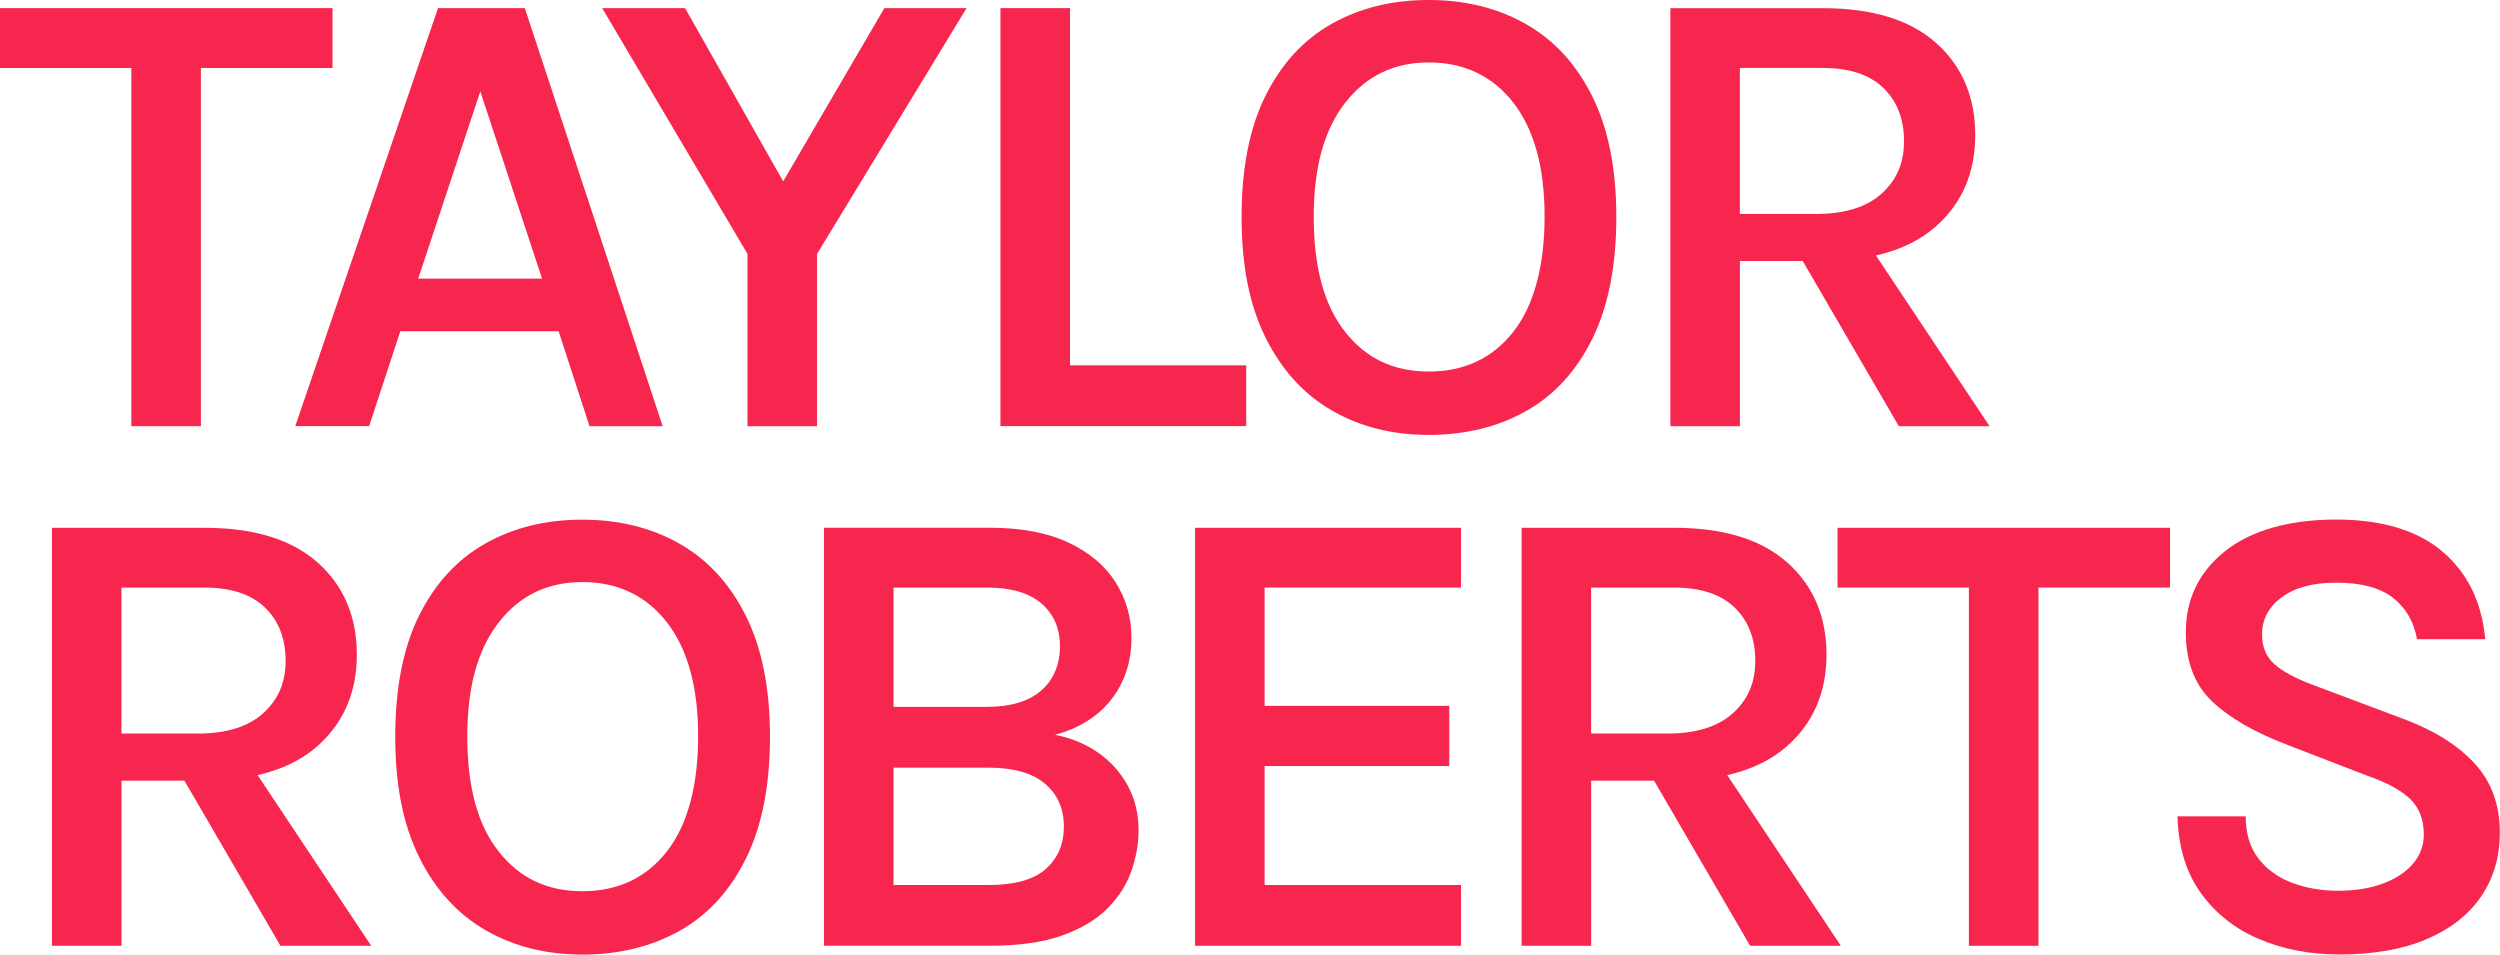
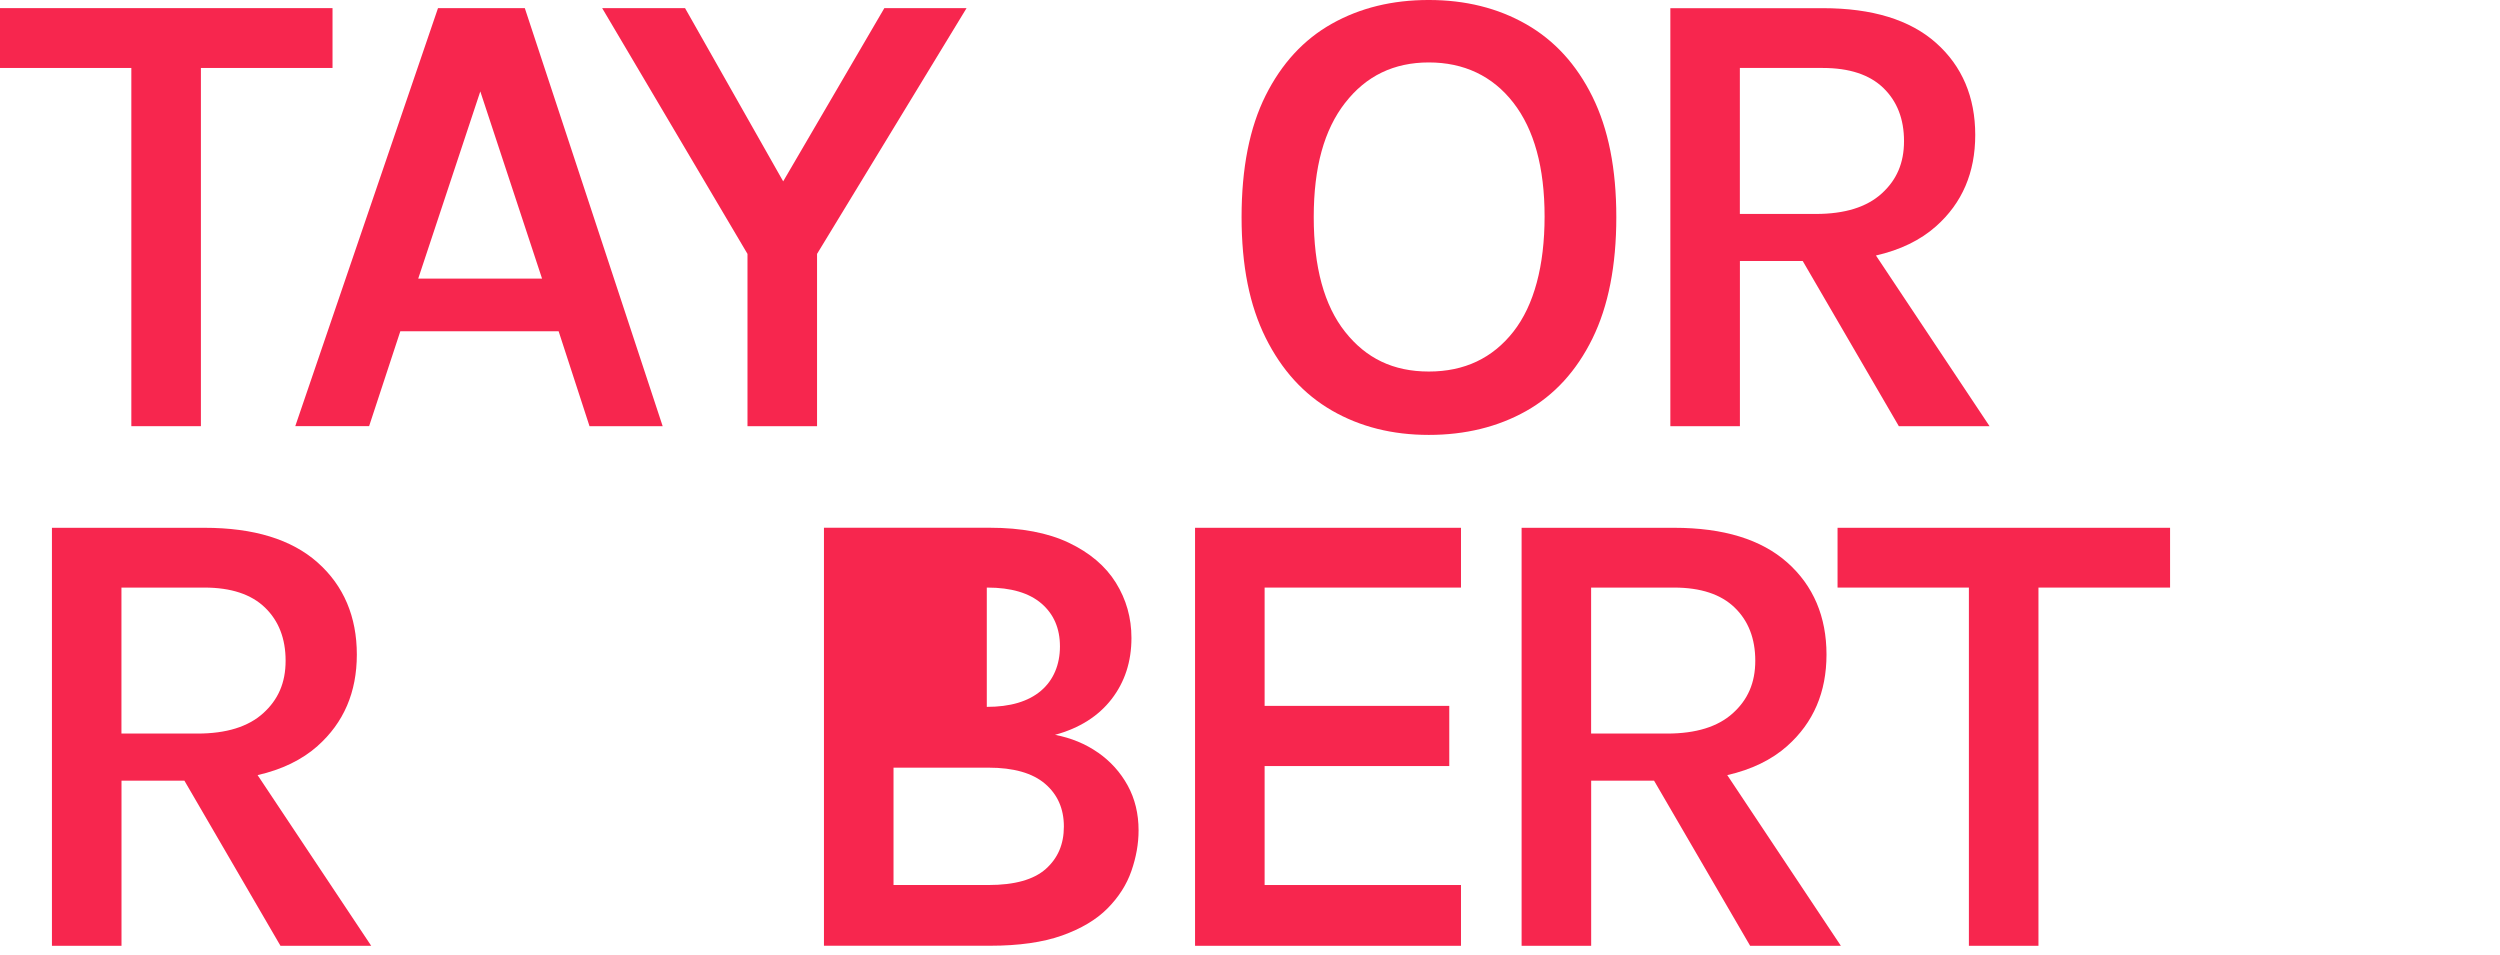
<svg xmlns="http://www.w3.org/2000/svg" id="Layer_2" data-name="Layer 2" viewBox="0 0 452.45 172.76">
  <defs>
    <style>
      .cls-1 {
        fill: #f7264e;
      }
    </style>
  </defs>
  <g id="Layer_1-2" data-name="Layer 1">
    <g>
      <polygon class="cls-1" points="23.77 77.13 36.36 77.13 36.36 12.3 60.18 12.3 60.18 1.47 0 1.47 0 12.3 23.77 12.3 23.77 77.13" />
      <path class="cls-1" d="M66.8,77.13l5.65-17.18h28.65l5.59,17.18h13.24L94.98,1.47h-15.71l-25.83,75.65h13.35ZM86.92,16.53l11.18,33.89h-22.41l11.24-33.89Z" />
      <polygon class="cls-1" points="160.05 1.47 141.74 32.82 123.98 1.47 108.98 1.47 135.28 45.95 135.28 77.13 147.87 77.13 147.87 45.95 174.93 1.47 160.05 1.47" />
-       <polygon class="cls-1" points="225.54 66.12 193.65 66.12 193.65 1.47 181.06 1.47 181.06 77.12 225.54 77.12 225.54 66.12" />
      <path class="cls-1" d="M241.05,74.3c5.1,2.94,10.94,4.41,17.53,4.41s12.5-1.44,17.62-4.32c5.12-2.88,9.12-7.26,12-13.12,2.88-5.86,4.32-13.19,4.32-21.97s-1.44-15.97-4.32-21.8c-2.88-5.83-6.88-10.2-12-13.12-5.12-2.92-10.99-4.38-17.62-4.38s-12.43,1.43-17.53,4.29c-5.1,2.86-9.1,7.2-12,13-2.9,5.8-4.35,13.14-4.35,22s1.45,15.98,4.35,21.83c2.9,5.84,6.9,10.24,12,13.18M243.44,18.62c3.78-4.88,8.83-7.32,15.15-7.32s11.53,2.43,15.3,7.29c3.77,4.86,5.65,11.73,5.65,20.59s-1.88,16.05-5.65,20.85c-3.77,4.8-8.86,7.21-15.3,7.21s-11.36-2.39-15.15-7.18c-3.79-4.78-5.68-11.71-5.68-20.77s1.89-15.8,5.68-20.68" />
      <path class="cls-1" d="M314.88,47.24h11.38l17.39,29.89h16.42l-20.56-30.89c4.39-1,8.03-2.76,10.88-5.29,4.73-4.2,7.09-9.71,7.09-16.53s-2.36-12.45-7.09-16.65c-4.73-4.2-11.56-6.29-20.5-6.29h-27.59v75.65h12.59v-29.89ZM314.88,12.3h15c4.82,0,8.48,1.21,10.97,3.62,2.49,2.41,3.74,5.62,3.74,9.62s-1.35,7.05-4.06,9.5c-2.71,2.45-6.67,3.68-11.88,3.68h-13.77V12.3Z" />
      <path class="cls-1" d="M57.49,134.99c4.72-4.2,7.09-9.71,7.09-16.53s-2.36-12.45-7.09-16.65c-4.73-4.2-11.56-6.29-20.5-6.29H9.4v75.65h12.59v-29.89h11.38l17.39,29.89h16.42l-20.56-30.89c4.39-1,8.03-2.76,10.88-5.29M21.99,106.34h15c4.82,0,8.48,1.21,10.97,3.62,2.49,2.41,3.73,5.62,3.73,9.62s-1.35,7.05-4.06,9.5c-2.71,2.45-6.67,3.68-11.88,3.68h-13.77v-26.41Z" />
-       <path class="cls-1" d="M123.03,98.43c-5.12-2.92-10.99-4.38-17.62-4.38s-12.43,1.43-17.53,4.29c-5.1,2.86-9.1,7.2-12,13-2.9,5.8-4.35,13.14-4.35,22s1.45,15.98,4.35,21.83c2.9,5.84,6.9,10.24,12,13.18,5.1,2.94,10.94,4.41,17.53,4.41s12.5-1.44,17.62-4.32c5.12-2.88,9.12-7.26,12-13.12,2.88-5.86,4.32-13.19,4.32-21.97s-1.44-15.97-4.32-21.8c-2.88-5.82-6.88-10.2-12-13.12M120.7,154.08c-3.77,4.8-8.86,7.21-15.3,7.21s-11.36-2.39-15.15-7.18c-3.79-4.78-5.68-11.71-5.68-20.77s1.89-15.8,5.68-20.68c3.78-4.88,8.83-7.32,15.15-7.32s11.53,2.43,15.3,7.29c3.76,4.86,5.65,11.73,5.65,20.59s-1.88,16.05-5.65,20.85" />
-       <path class="cls-1" d="M198.71,136.2c-2.28-1.59-4.86-2.65-7.77-3.21,4.43-1.21,7.84-3.37,10.24-6.47,2.39-3.1,3.59-6.78,3.59-11.06,0-3.65-.94-6.98-2.82-10-1.88-3.02-4.73-5.43-8.53-7.24-3.8-1.8-8.57-2.71-14.3-2.71h-30v75.65h30.06c5.22,0,9.56-.62,13.03-1.85,3.47-1.24,6.21-2.87,8.23-4.91,2.02-2.04,3.46-4.29,4.32-6.77.86-2.47,1.3-4.92,1.3-7.35,0-3.02-.66-5.73-1.97-8.12-1.31-2.39-3.11-4.38-5.38-5.97M161.71,106.34h17c4.27,0,7.53.96,9.77,2.88,2.23,1.92,3.35,4.51,3.35,7.77s-1.15,6.09-3.44,8.03c-2.29,1.94-5.56,2.91-9.8,2.91h-16.88v-21.59ZM189.27,157.26c-2.18,1.94-5.64,2.91-10.38,2.91h-17.18v-21.24h17.18c4.55,0,7.96.97,10.24,2.91,2.27,1.94,3.41,4.52,3.41,7.74s-1.09,5.73-3.27,7.68" />
+       <path class="cls-1" d="M198.71,136.2c-2.28-1.59-4.86-2.65-7.77-3.21,4.43-1.21,7.84-3.37,10.24-6.47,2.39-3.1,3.59-6.78,3.59-11.06,0-3.65-.94-6.98-2.82-10-1.88-3.02-4.73-5.43-8.53-7.24-3.8-1.8-8.57-2.71-14.3-2.71h-30v75.65h30.06c5.22,0,9.56-.62,13.03-1.85,3.47-1.24,6.21-2.87,8.23-4.91,2.02-2.04,3.46-4.29,4.32-6.77.86-2.47,1.3-4.92,1.3-7.35,0-3.02-.66-5.73-1.97-8.12-1.31-2.39-3.11-4.38-5.38-5.97M161.71,106.34h17c4.27,0,7.53.96,9.77,2.88,2.23,1.92,3.35,4.51,3.35,7.77s-1.15,6.09-3.44,8.03c-2.29,1.94-5.56,2.91-9.8,2.91v-21.59ZM189.27,157.26c-2.18,1.94-5.64,2.91-10.38,2.91h-17.18v-21.24h17.18c4.55,0,7.96.97,10.24,2.91,2.27,1.94,3.41,4.52,3.41,7.74s-1.09,5.73-3.27,7.68" />
      <polygon class="cls-1" points="216.28 171.17 264.41 171.17 264.41 160.17 228.87 160.17 228.87 138.64 262.29 138.64 262.29 127.75 228.87 127.75 228.87 106.34 264.41 106.34 264.41 95.52 216.28 95.52 216.28 171.17" />
      <path class="cls-1" d="M323.47,134.99c4.72-4.2,7.09-9.71,7.09-16.53s-2.36-12.45-7.09-16.65c-4.73-4.2-11.56-6.29-20.5-6.29h-27.59v75.65h12.59v-29.89h11.38l17.39,29.89h16.42l-20.56-30.89c4.39-1,8.03-2.76,10.88-5.29M287.97,106.34h15c4.82,0,8.48,1.21,10.97,3.62,2.49,2.41,3.73,5.62,3.73,9.62s-1.35,7.05-4.06,9.5c-2.71,2.45-6.67,3.68-11.88,3.68h-13.77v-26.41Z" />
      <polygon class="cls-1" points="332.56 106.34 356.33 106.34 356.33 171.17 368.92 171.17 368.92 106.34 392.74 106.34 392.74 95.52 332.56 95.52 332.56 106.34" />
-       <path class="cls-1" d="M447.89,138.2c-3.04-3.31-7.34-6.01-12.91-8.09l-16.3-6.12c-3.18-1.18-5.52-2.43-7.03-3.77-1.51-1.33-2.27-3.14-2.27-5.41,0-2.71,1.19-4.94,3.56-6.71,2.37-1.77,5.66-2.65,9.85-2.65,4.55,0,7.99.92,10.32,2.76,2.33,1.84,3.77,4.34,4.32,7.47h12.35c-.63-6.74-3.22-12.04-7.77-15.88-4.55-3.84-10.96-5.77-19.24-5.77s-15.27,1.89-20.03,5.68c-4.77,3.79-7.15,8.7-7.15,14.74,0,5.29,1.57,9.44,4.71,12.44,3.14,3,7.69,5.64,13.65,7.91l14.47,5.59c3.53,1.22,6.12,2.62,7.77,4.21,1.65,1.59,2.47,3.74,2.47,6.44,0,2-.66,3.77-1.97,5.29-1.31,1.53-3.14,2.73-5.47,3.59-2.33.86-5.01,1.29-8.03,1.29s-5.85-.48-8.38-1.44c-2.53-.96-4.56-2.43-6.09-4.41-1.53-1.98-2.29-4.52-2.29-7.62h-12.35c.16,5.61,1.59,10.27,4.29,13.97,2.71,3.71,6.23,6.47,10.59,8.29,4.35,1.83,9.14,2.74,14.35,2.74,6.24,0,11.52-.92,15.85-2.77,4.33-1.84,7.63-4.42,9.88-7.74,2.26-3.31,3.38-7.17,3.38-11.56,0-5.02-1.52-9.19-4.56-12.5" />
    </g>
  </g>
</svg>